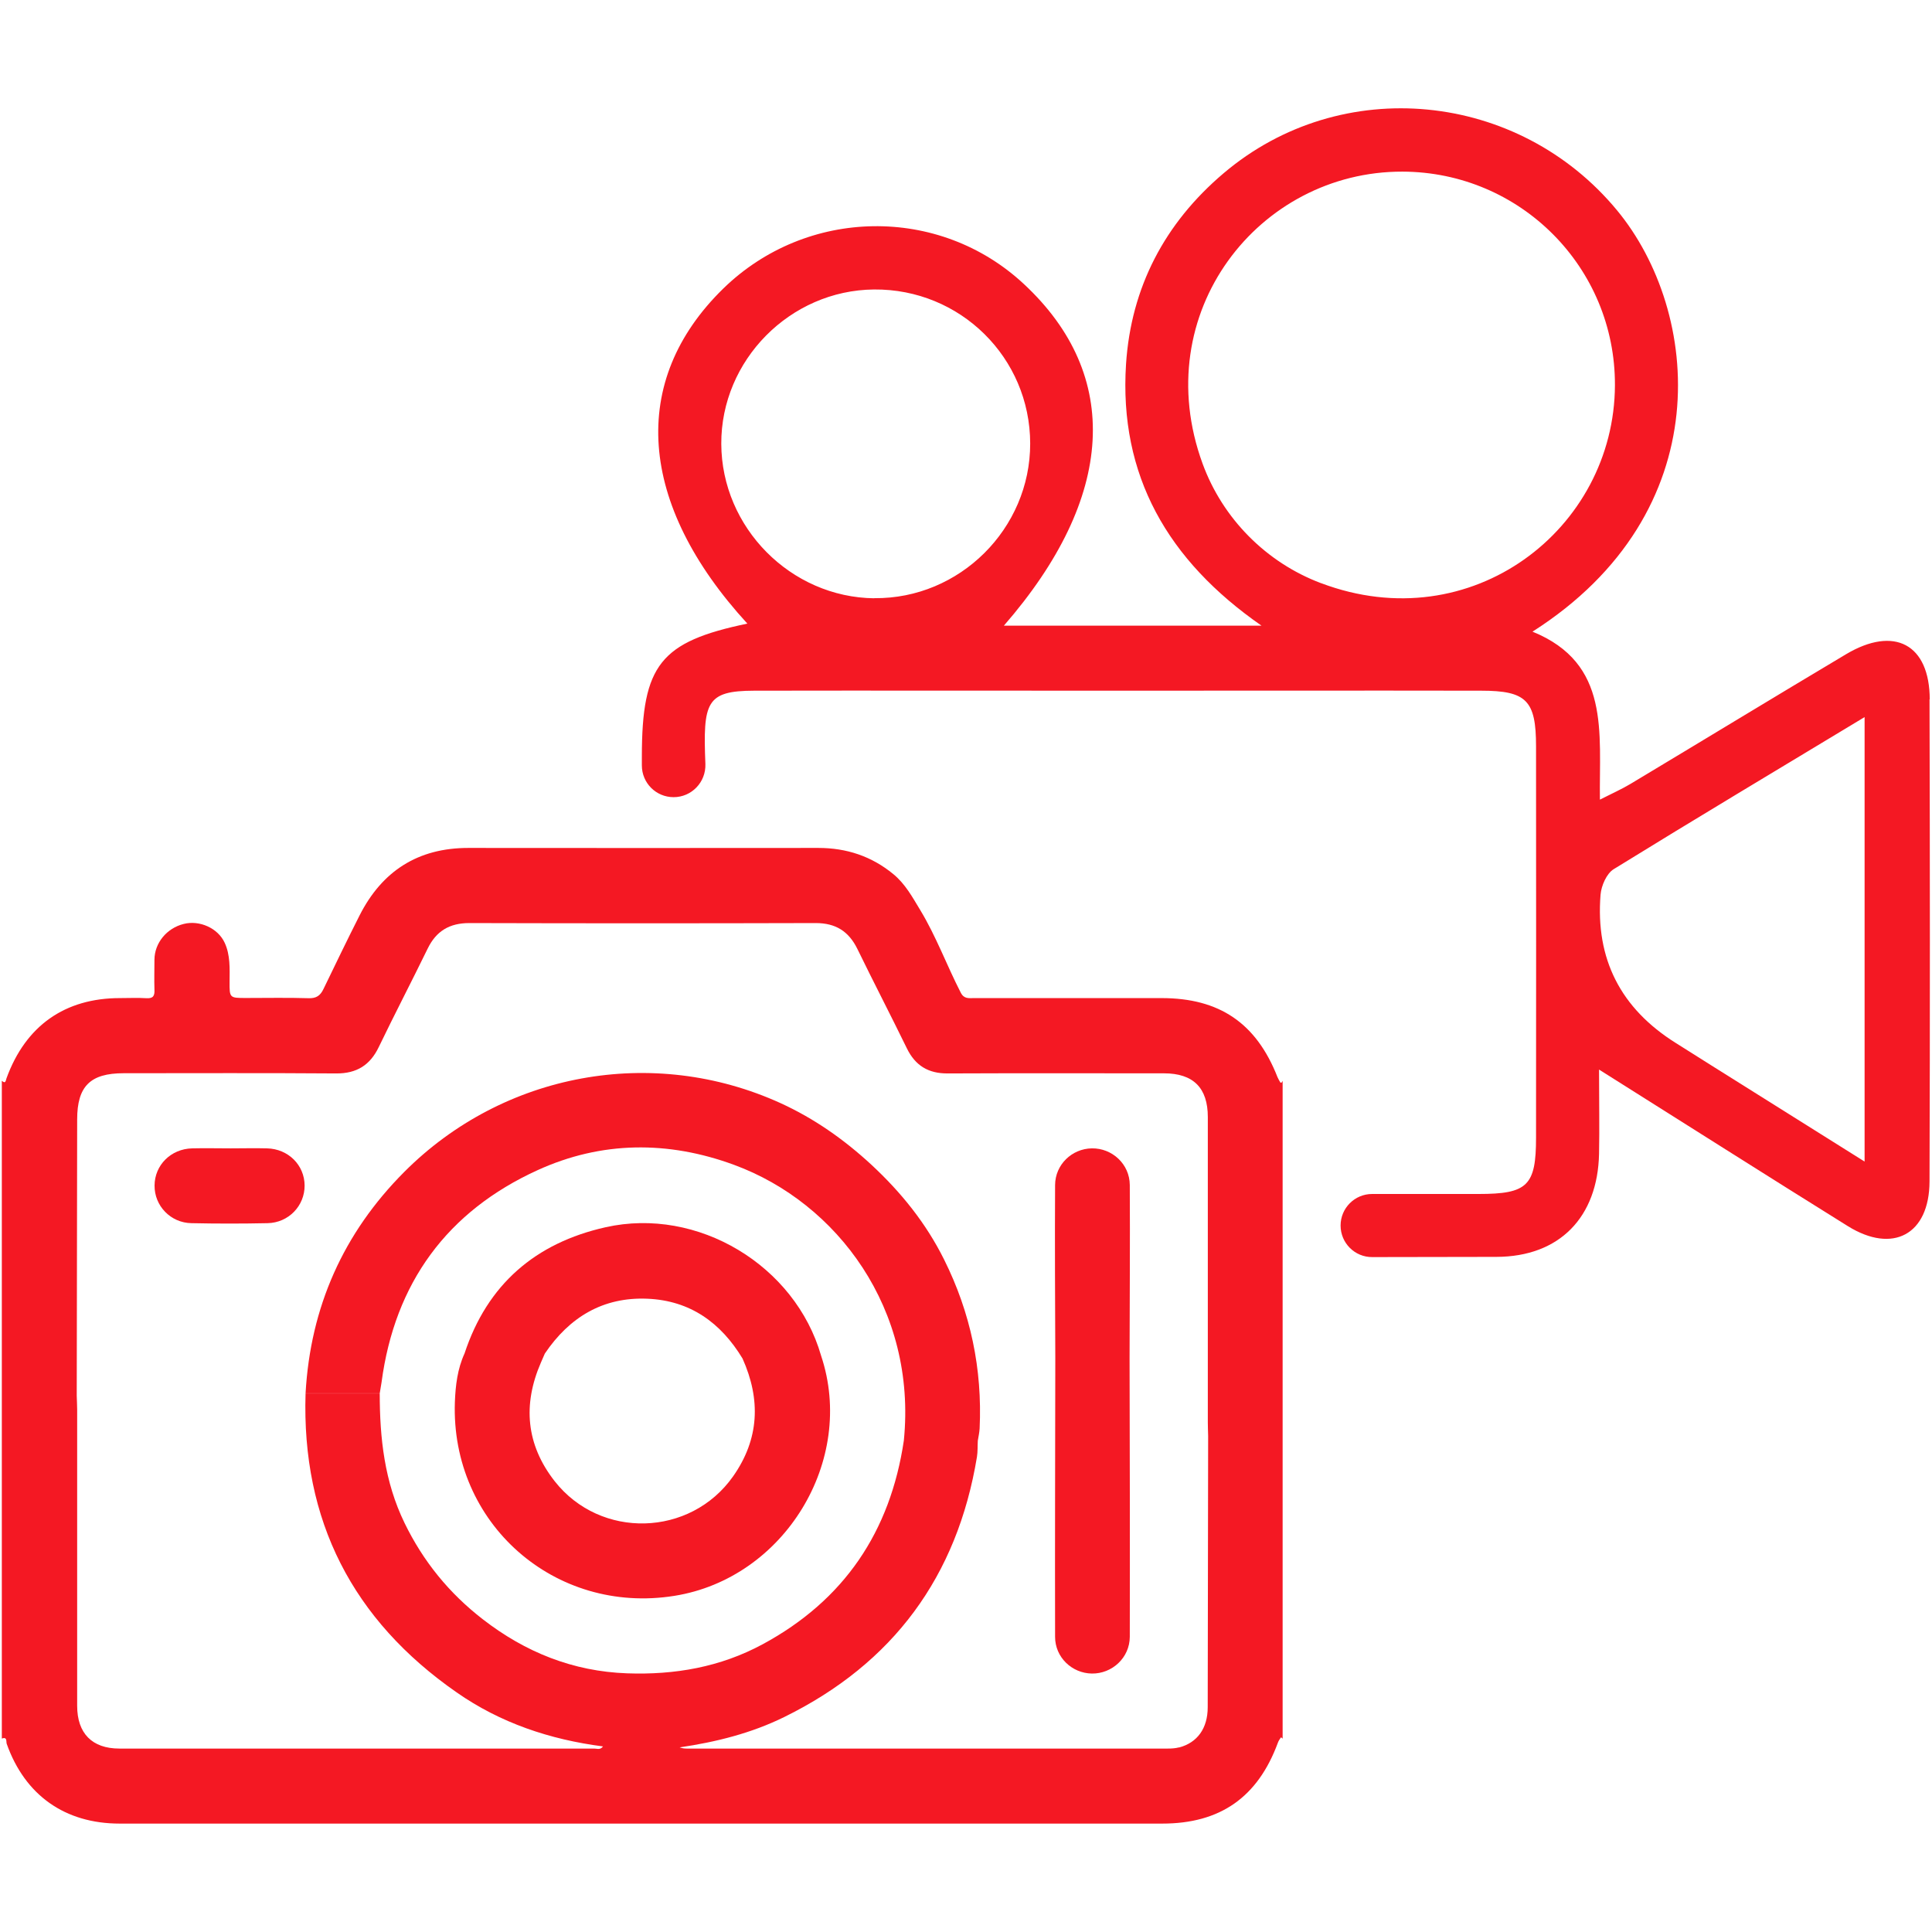
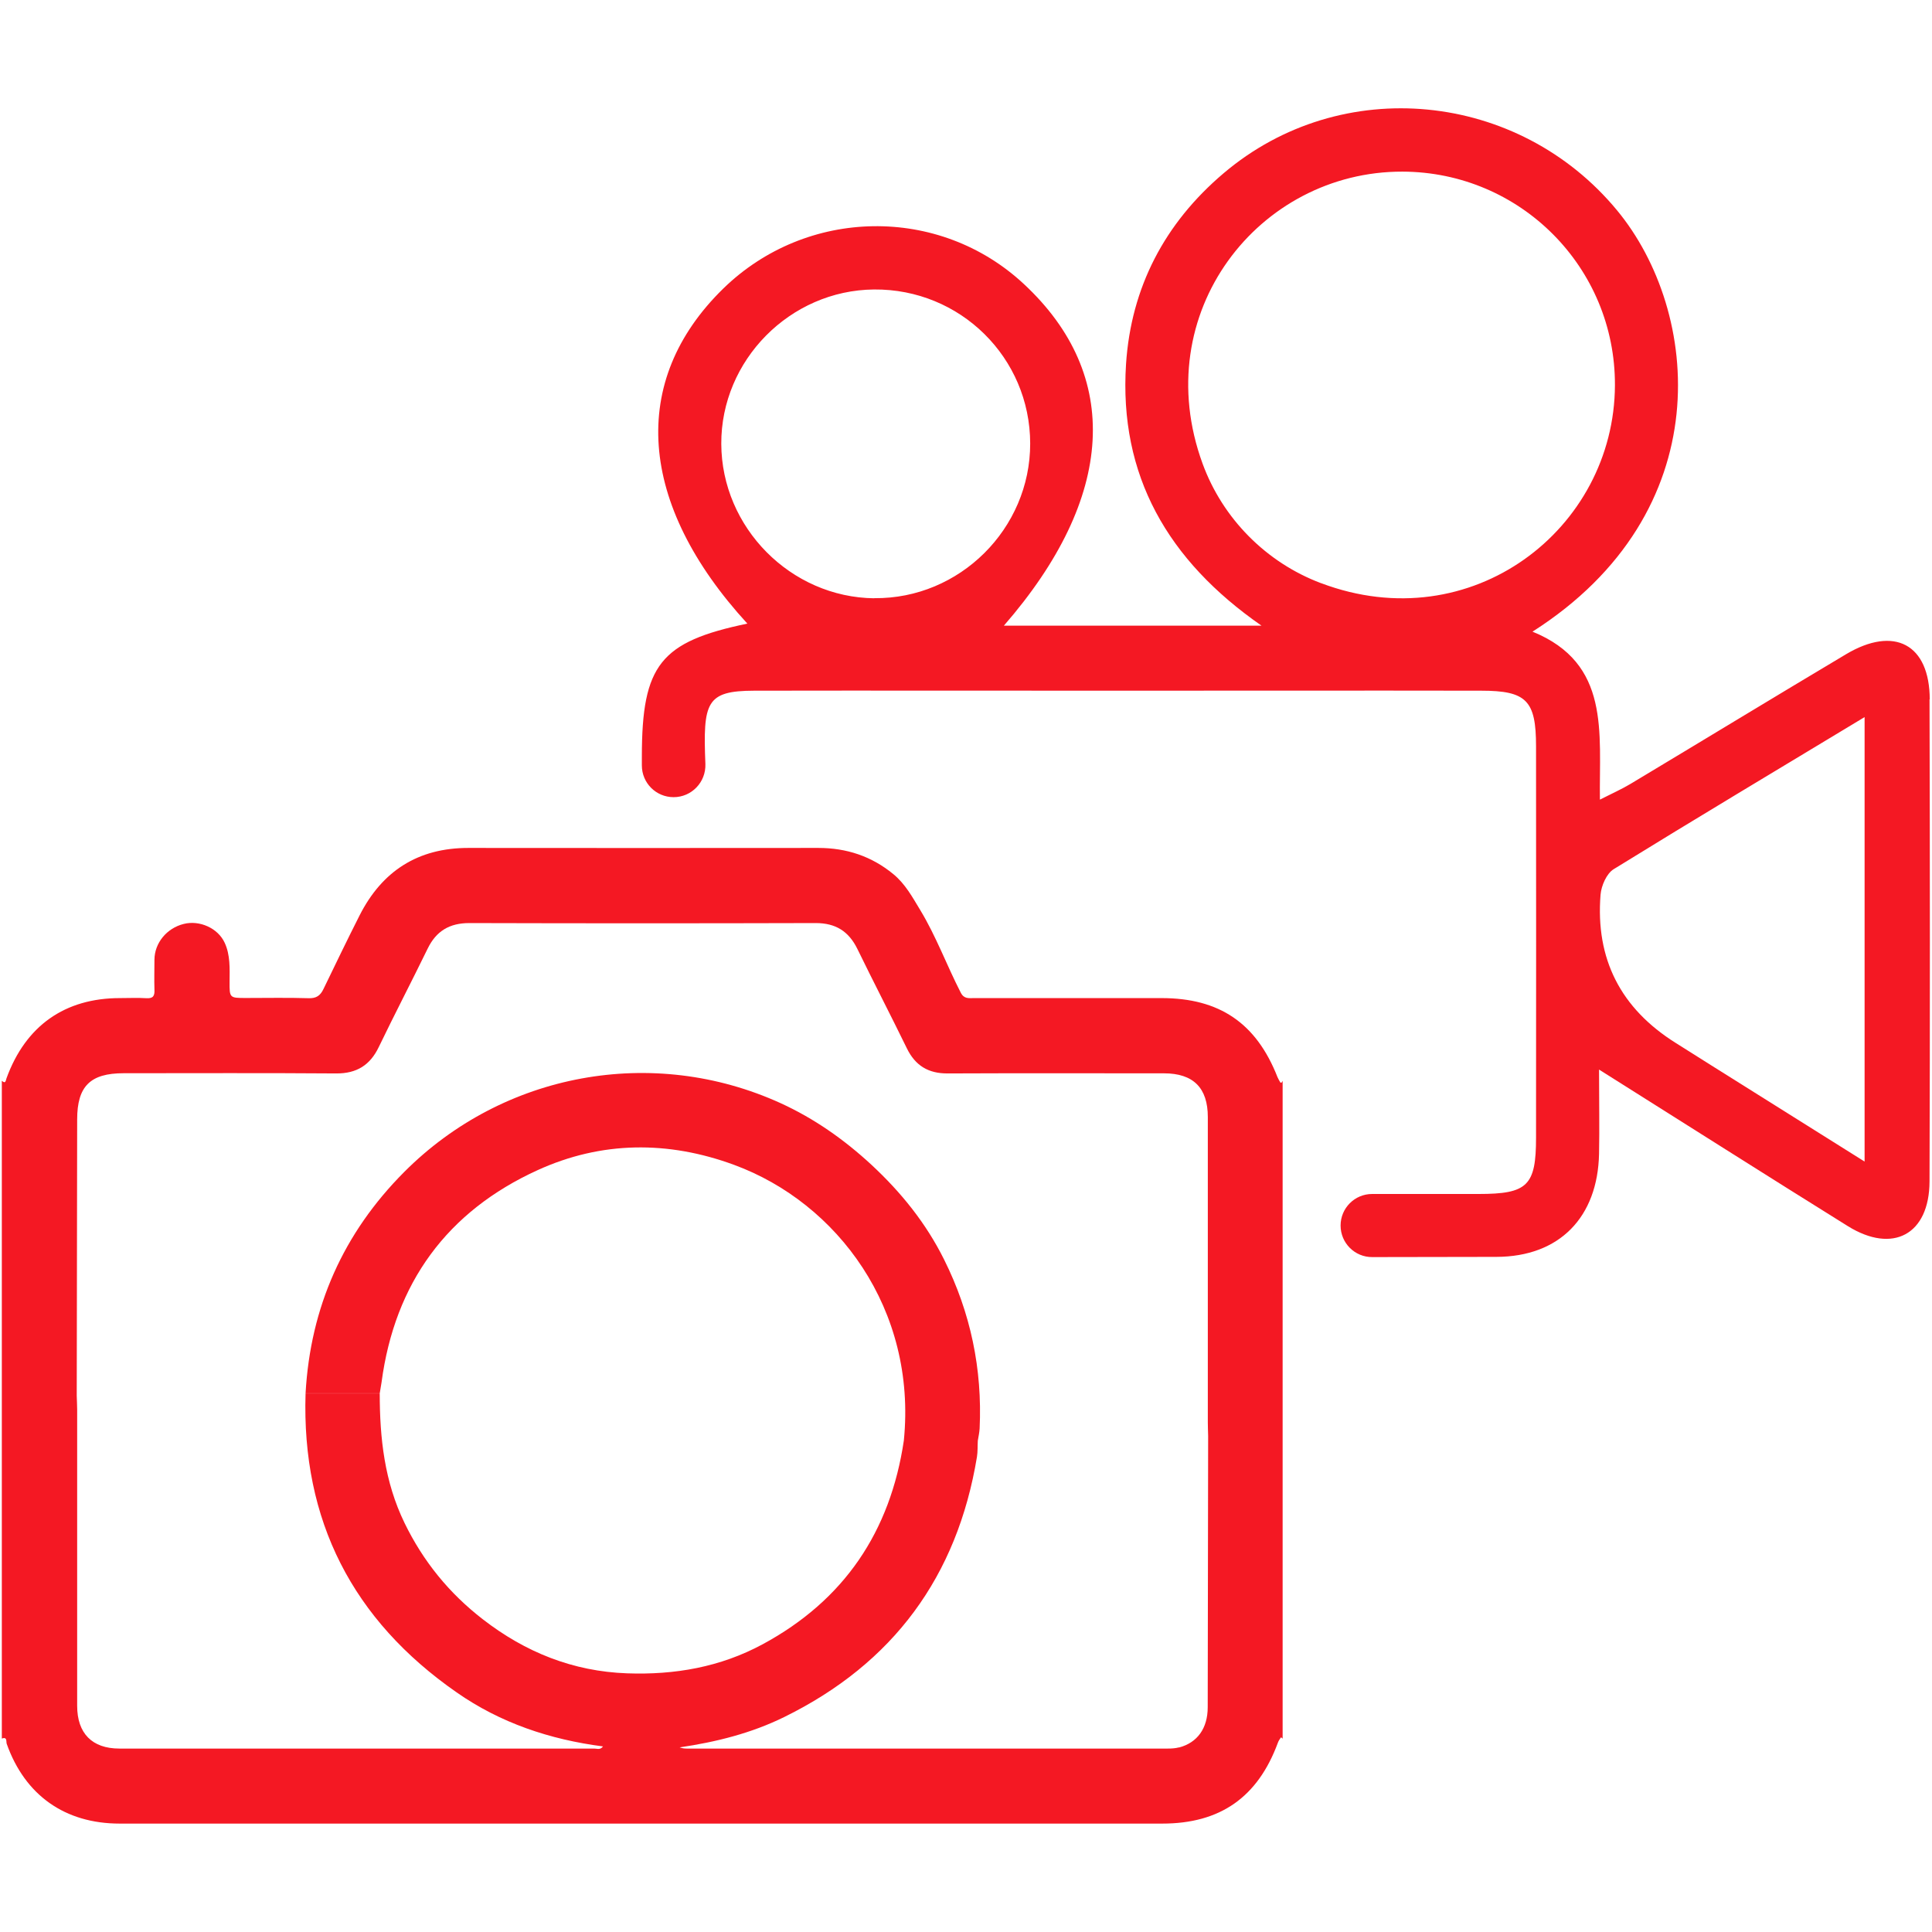
<svg xmlns="http://www.w3.org/2000/svg" id="Camada_1" data-name="Camada 1" viewBox="0 0 180 180">
  <defs>
    <style>      .cls-1 {        fill: #f41823;      }    </style>
  </defs>
  <g>
    <path class="cls-1" d="M119.38,100.88s-.09-.01-.1-.04c-.09-.16-.19-.32-.26-.49-1.97-5.02-5.4-7.36-10.8-7.36-5.82,0-11.65,0-17.47,0-.48,0-.93,.1-1.24-.51-1.3-2.53-2.28-5.22-3.76-7.67-.74-1.22-1.4-2.45-2.52-3.37-2.03-1.67-4.36-2.44-6.99-2.44-10.87,.01-21.74,.01-32.61,0-4.69,0-8.03,2.15-10.13,6.29-1.15,2.27-2.25,4.56-3.36,6.85-.29,.61-.66,.89-1.4,.86-1.94-.06-3.88-.02-5.82-.02-1.53,0-1.54,0-1.53-1.52,.01-1.23,.07-2.48-.45-3.61-.63-1.39-2.36-2.14-3.82-1.77-1.58,.39-2.72,1.77-2.73,3.33,0,.93-.03,1.86,0,2.79,.03,.59-.12,.84-.76,.8-.81-.05-1.63-.01-2.45-.01-5.14,0-8.79,2.58-10.57,7.46-.08,.21-.07,.58-.44,.24v61.29c.54-.2,.38,.3,.46,.5,1.7,4.78,5.42,7.42,10.52,7.42,32.38,0,64.76,0,97.14,0,5.4,0,8.9-2.46,10.77-7.54,.06-.18,.18-.33,.28-.49,0,0,.06,.02,.08,.04,.03,.02,.06,.05,.08,.08v-61.29c-.04,.06-.07,.13-.12,.19Zm-9.54,61.92c-.33,.09-.69,.11-1.03,.11-14.95,0-29.9,0-44.85,0-.21,0-.42-.03-.64-.11,3.4-.5,6.69-1.32,9.77-2.84,10.13-4.99,16.09-13.08,17.93-24.22,.08-.49,.05-1,.08-1.51,.06-.38,.15-.76,.17-1.14,.26-5.53-.84-10.79-3.31-15.74-1.68-3.38-4-6.26-6.77-8.83-2.55-2.36-5.35-4.32-8.46-5.74-11.91-5.42-25.84-2.85-35.07,6.41-5.67,5.69-8.74,12.58-9.19,20.62,2.3,0,4.6,0,6.91,0,.06-.34,.12-.69,.17-1.03,1.23-9.25,6.11-15.92,14.54-19.76,5.94-2.71,12.15-2.76,18.31-.49,9.62,3.54,17.03,13.45,15.81,25.68-1.26,8.49-5.56,14.88-13.15,18.98-3.94,2.13-8.19,2.87-12.64,2.71-5.04-.18-9.48-1.97-13.43-5.03-3.13-2.42-5.55-5.38-7.3-8.98-1.87-3.85-2.31-7.9-2.31-12.07-2.3,0-4.6,0-6.91,0-.38,11.85,4.39,21.12,14.08,27.86,4.07,2.84,8.68,4.39,13.63,5.03-.25,.35-.56,.2-.81,.2-14.75,0-29.5,0-44.25,0-2.54,0-3.93-1.42-3.93-3.98,0-9.2,0-18.4,0-27.6,0-.43-.03-.85-.04-1.28,.01-8.58,.03-17.16,.04-25.75,0-3.1,1.22-4.31,4.33-4.31,6.6,0,13.21-.03,19.81,.02,1.9,.01,3.15-.77,3.96-2.46,1.48-3.07,3.06-6.1,4.55-9.16,.8-1.65,2.04-2.39,3.89-2.39,10.76,.03,21.52,.03,32.27,0,1.85,0,3.07,.76,3.88,2.41,1.51,3.1,3.1,6.16,4.61,9.26,.79,1.62,2.01,2.35,3.8,2.34,6.72-.03,13.44-.01,20.16-.01,2.72,0,4.08,1.35,4.08,4.07,0,9.48,0,18.95,0,28.43,0,.43,.02,.85,.03,1.28-.01,8.43-.02,16.85-.04,25.28,0,1.96-.96,3.3-2.67,3.75Z" />
-     <path class="cls-1" d="M105.26,110.41c-.01-1.95-1.64-3.45-3.54-3.42-1.85,.03-3.41,1.51-3.42,3.42-.03,5.39,0,10.78,.02,16.16-.01,8.64-.04,17.29-.02,25.93,0,1.91,1.57,3.39,3.42,3.42,1.89,.03,3.53-1.47,3.54-3.42,.02-8.64,0-17.29-.02-25.93,.01-5.39,.05-10.78,.02-16.16Z" />
-     <path class="cls-1" d="M24.87,106.99c-1.12-.03-2.25,0-3.37,0-1.2,0-2.4-.03-3.6,0-1.98,.05-3.49,1.56-3.5,3.46-.02,1.89,1.49,3.48,3.44,3.51,2.36,.05,4.73,.05,7.09,0,1.96-.04,3.46-1.62,3.45-3.51-.01-1.9-1.52-3.41-3.5-3.46Z" />
-     <path class="cls-1" d="M62.84,148.68c10.24-1.64,16.93-12.6,13.66-22.37-2.41-8.41-11.49-13.9-20.08-11.97-6.52,1.46-11.02,5.32-13.14,11.76-.66,1.44-.84,2.98-.9,4.52-.4,11.3,9.3,19.85,20.46,18.06Zm-2.51-27.68c3.97,.17,6.83,2.23,8.85,5.57,1.52-.27,3.05-.26,4.58-.24,.31,0,.61,0,.92,0-.31,0-.61,0-.92,0-1.53-.02-3.06-.03-4.58,.24,1.71,3.82,1.57,7.5-.88,10.98-3.98,5.65-12.36,5.89-16.63,.44-2.65-3.39-2.98-7.11-1.28-11.03,.12-.28,.25-.56,.37-.85,2.29-3.39,5.42-5.29,9.57-5.11Z" />
+     <path class="cls-1" d="M105.26,110.41Z" />
  </g>
  <path class="cls-1" d="M179.79,65.17c-.01-5.15-3.3-6.9-7.81-4.21-6.71,4-13.38,8.06-20.08,12.08-.8,.48-1.66,.86-2.84,1.46-.08-6.27,1-12.69-6.28-15.65,17.48-11.14,15.67-29.83,7.88-39.25-9.18-11.11-25.68-12.78-36.67-3.45-5.47,4.64-8.61,10.61-9.08,17.77-.67,10.37,3.88,18.3,12.62,24.37h-24c10.4-11.95,11.01-23.32,1.86-31.83-7.89-7.35-20.24-7.15-28.01,.43-8.8,8.6-7.97,20.06,2.25,31.21-8.11,1.69-9.82,3.85-9.83,12.36,0,.28,0,.57,0,.85,0,1.64,1.32,2.96,2.96,2.96h0c1.68,0,3.02-1.4,2.96-3.09-.23-5.76,.06-6.82,4.55-6.83,11.29-.02,22.57,0,33.86,0,11.29,0,22.57-.02,33.86,0,4.23,0,5.12,.91,5.12,5.18,.01,12.15,.01,24.31,0,36.46,0,4.48-.79,5.25-5.35,5.25-3.31,0-6.61,0-9.92,0-1.63,0-2.94,1.32-2.94,2.94h0c0,1.63,1.32,2.95,2.95,2.94,3.85,0,7.71-.01,11.56-.02,5.89-.01,9.45-3.7,9.57-9.61,.05-2.42,0-4.83,0-7.84,8.15,5.13,15.64,9.89,23.17,14.58,4.21,2.62,7.6,.78,7.62-4.15,.05-14.98,.04-29.95,0-44.93Zm-98.33-9.43c-7.78-.08-14.23-6.58-14.26-14.39-.03-7.79,6.41-14.31,14.23-14.38,8.03-.07,14.54,6.35,14.55,14.35,.01,7.95-6.58,14.49-14.52,14.41Zm41.61-1.41c-5.1-1.92-9.16-6.02-11.03-11.14-5.13-14.04,5.23-27.23,18.62-27.2,10.99,.03,19.84,8.92,19.8,19.9-.05,13.41-13.37,23.73-27.38,18.44Zm50.65,53.89c-4.99-3.13-9.64-6.05-14.28-8.96-1.1-.69-2.2-1.39-3.3-2.08q-7.74-4.85-7.02-13.83c.07-.83,.56-1.96,1.22-2.37,7.63-4.71,15.33-9.31,23.38-14.17v41.41Z" />
</svg>